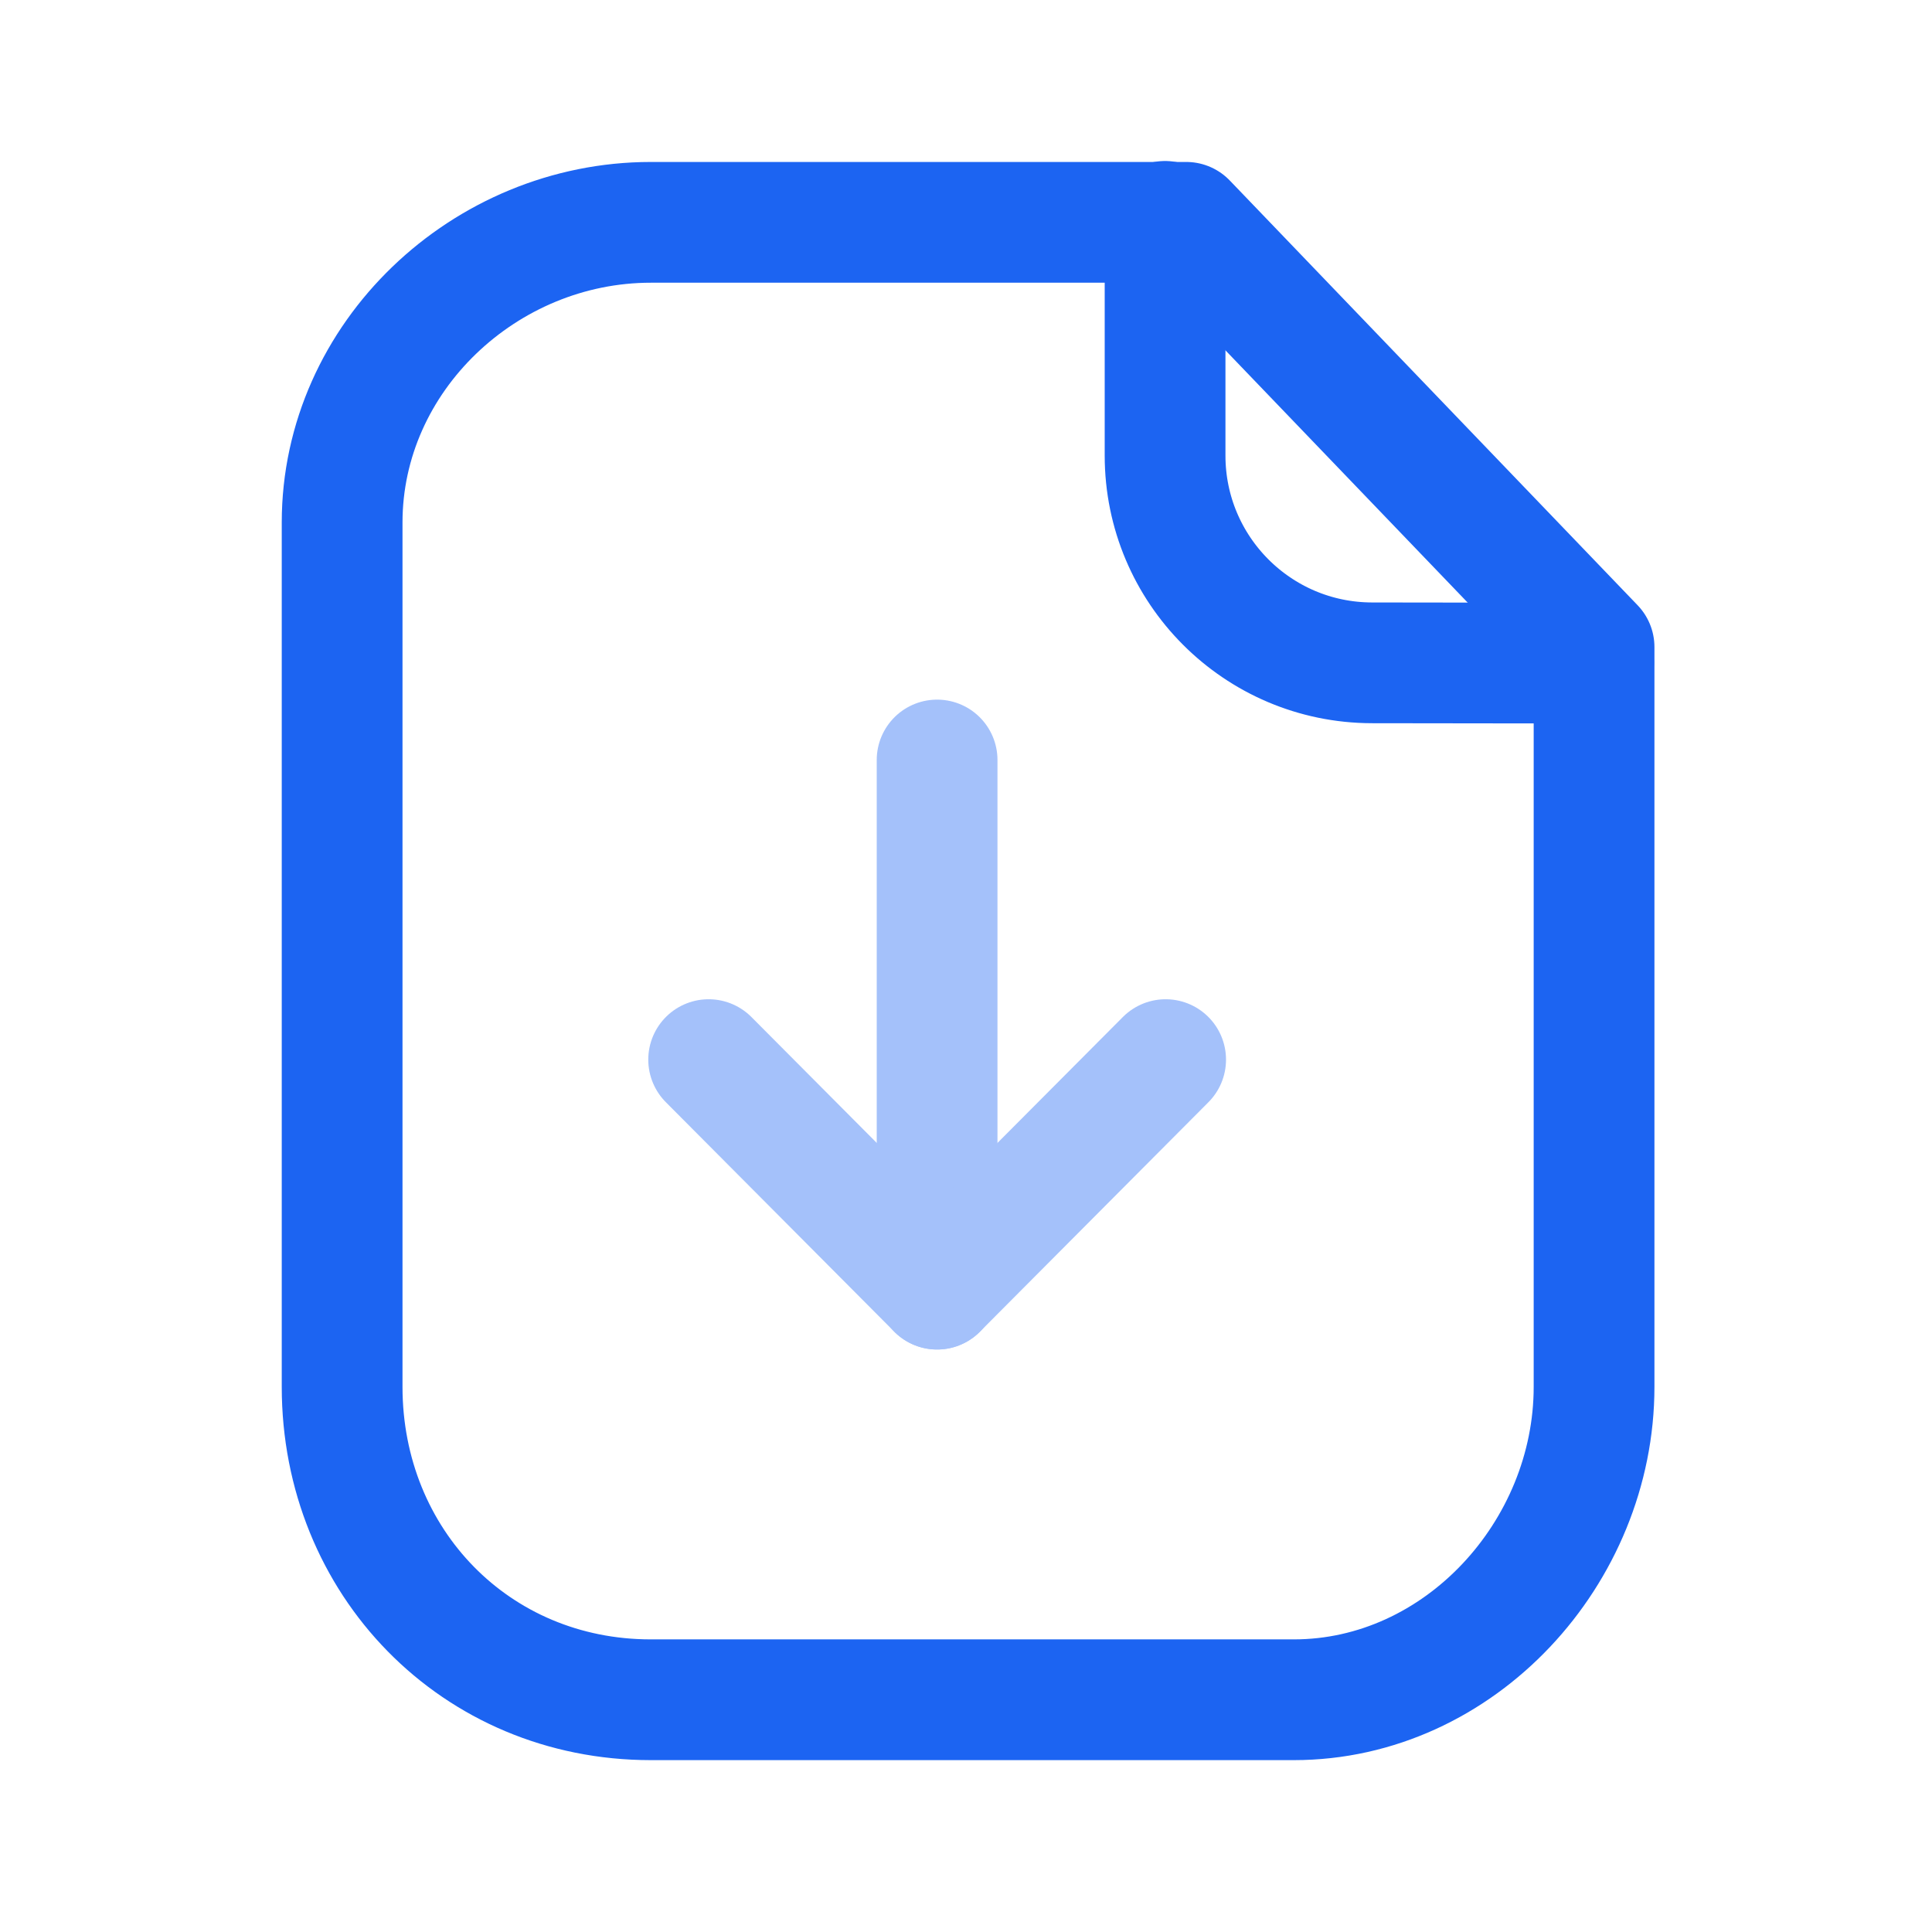
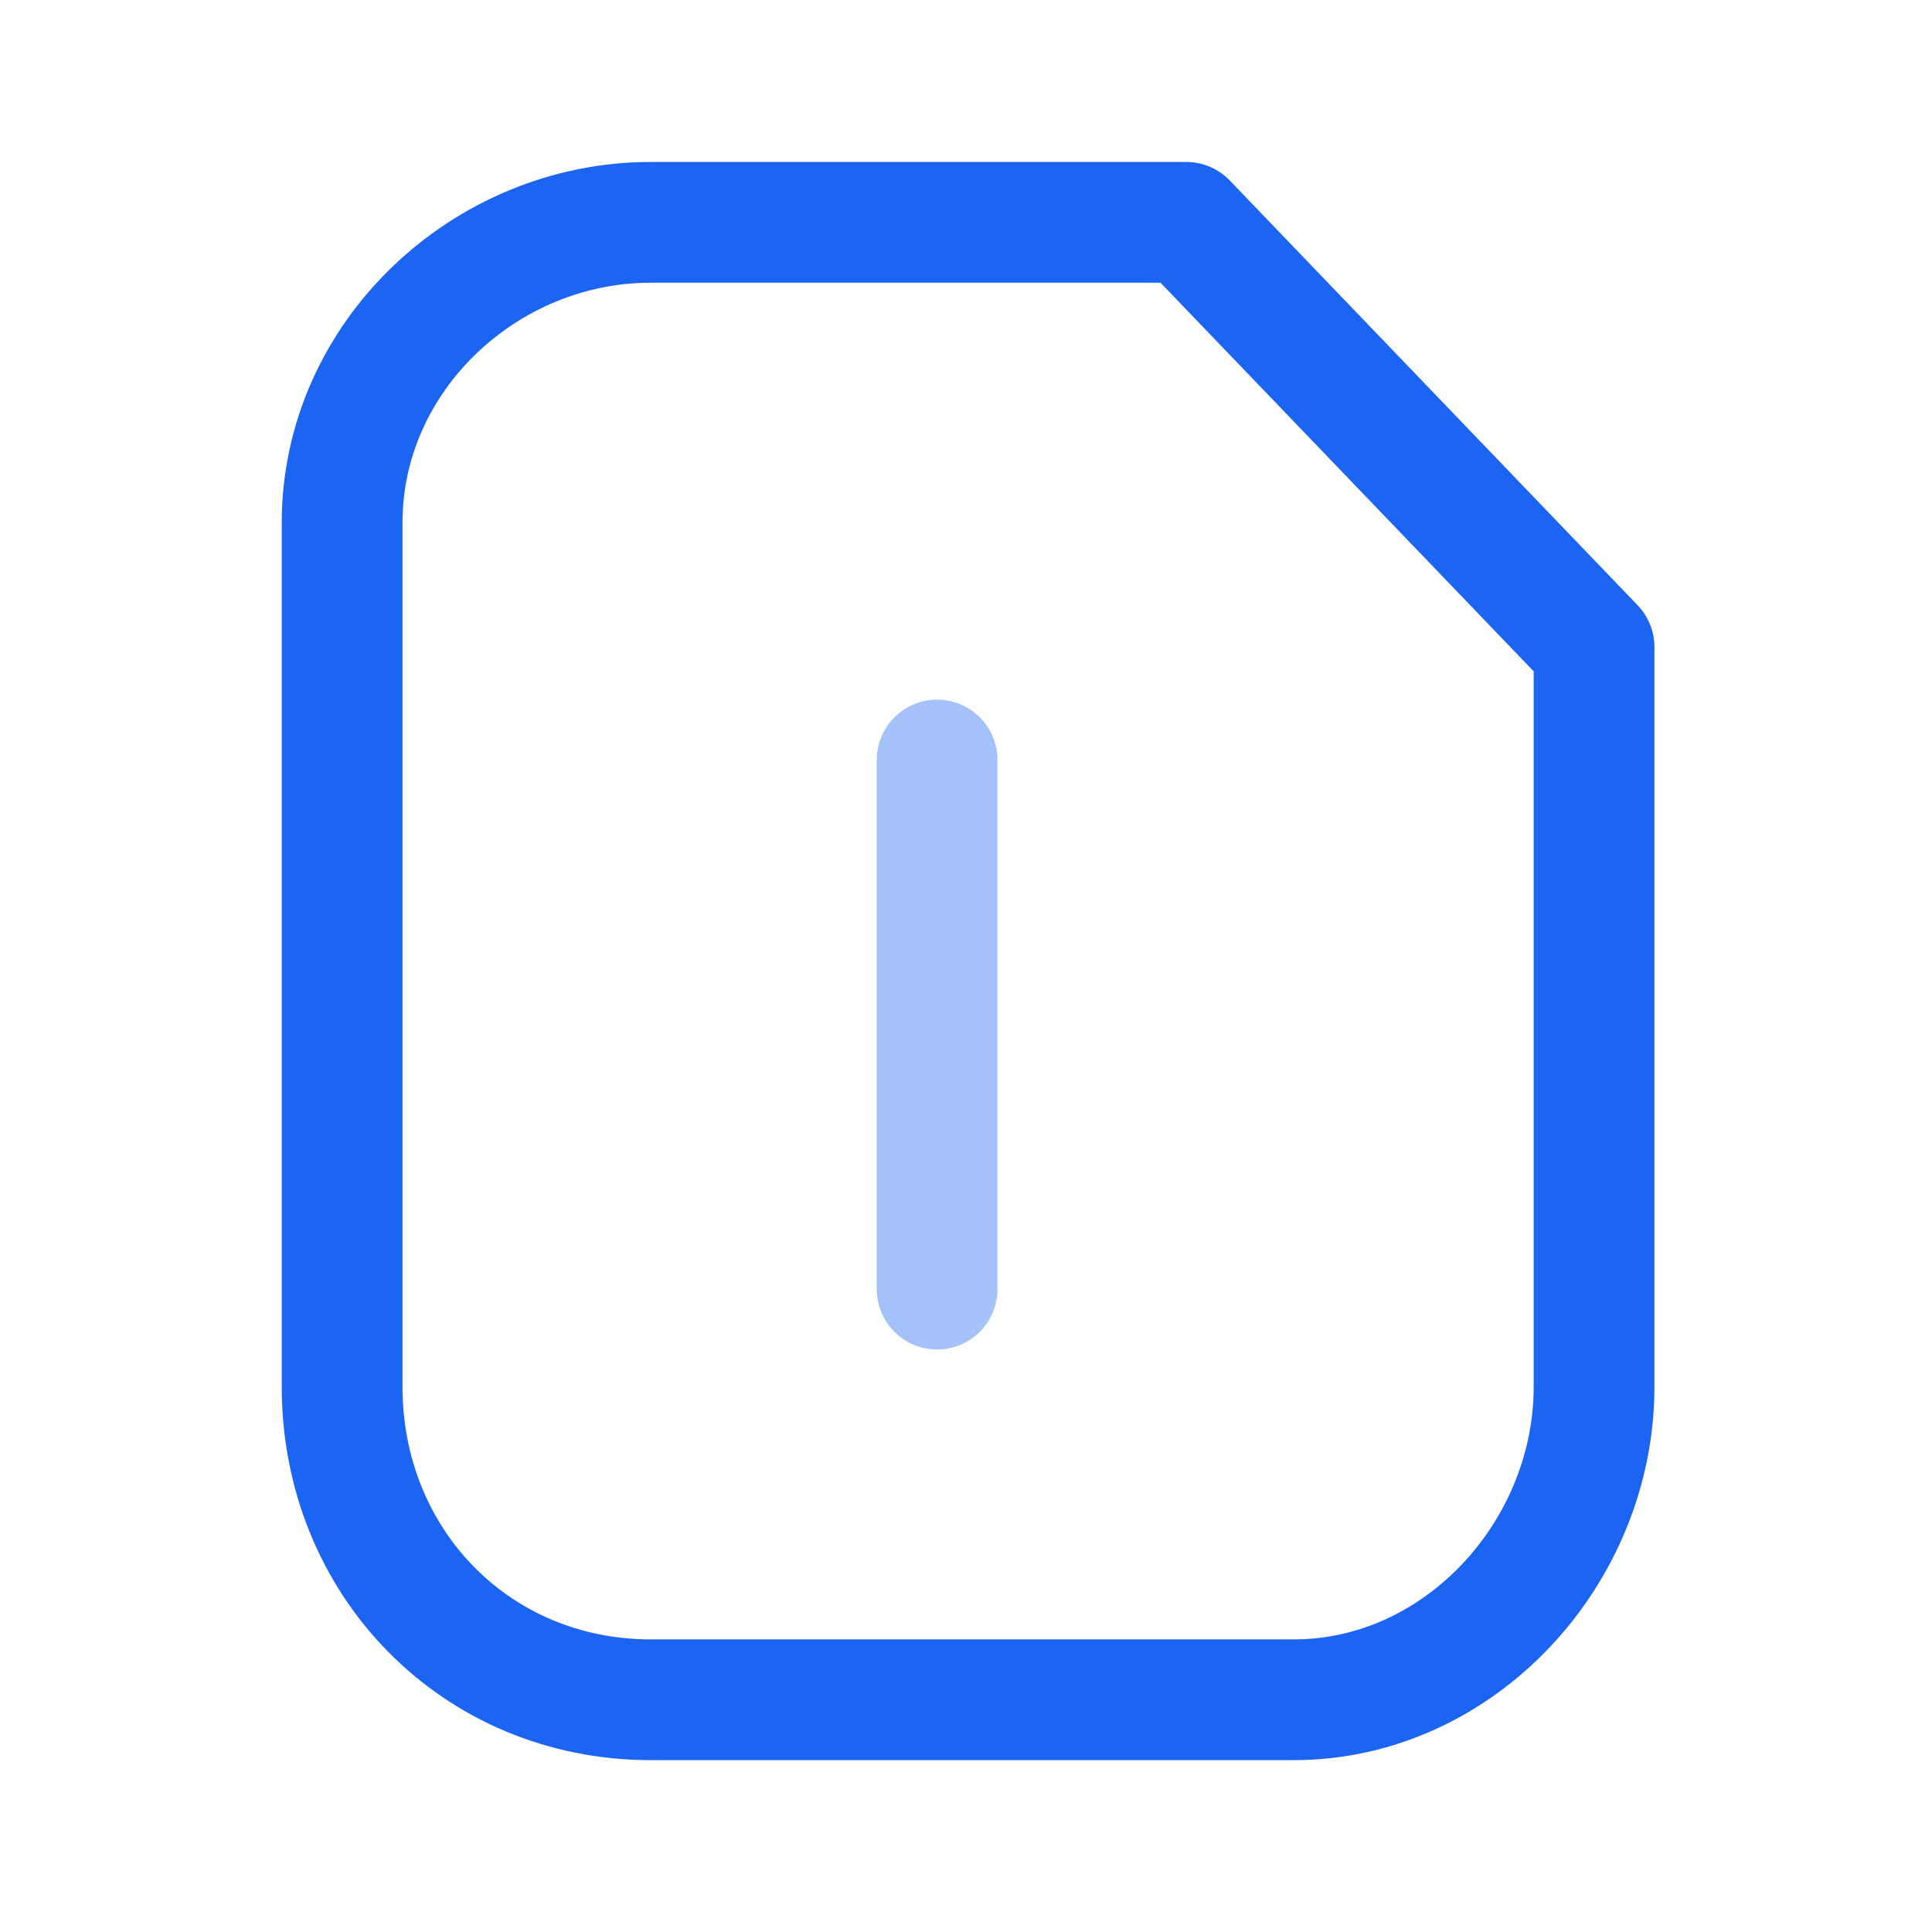
<svg xmlns="http://www.w3.org/2000/svg" width="24" height="24" viewBox="0 0 24 24" fill="none">
  <path fill-rule="evenodd" clip-rule="evenodd" d="M14.736 2.762H8.084C6.025 2.762 4.25 4.431 4.25 6.491V17.228C4.25 19.404 5.908 21.115 8.084 21.115H16.072C18.132 21.115 19.802 19.288 19.802 17.228V8.038L14.736 2.762Z" stroke="#1C64F2" stroke-width="1.5" stroke-linecap="round" stroke-linejoin="round" />
-   <path d="M14.473 2.75V5.659C14.473 7.079 15.622 8.231 17.042 8.234C18.358 8.237 19.705 8.238 19.796 8.232" stroke="#1C64F2" stroke-width="1.5" stroke-linecap="round" stroke-linejoin="round" />
  <path d="M11.641 16.014V9.441" stroke="#A4C1FA" stroke-width="1.5" stroke-linecap="round" stroke-linejoin="round" />
-   <path d="M8.803 13.163L11.641 16.014L14.48 13.163" stroke="#A4C1FA" stroke-width="1.5" stroke-linecap="round" stroke-linejoin="round" />
</svg>